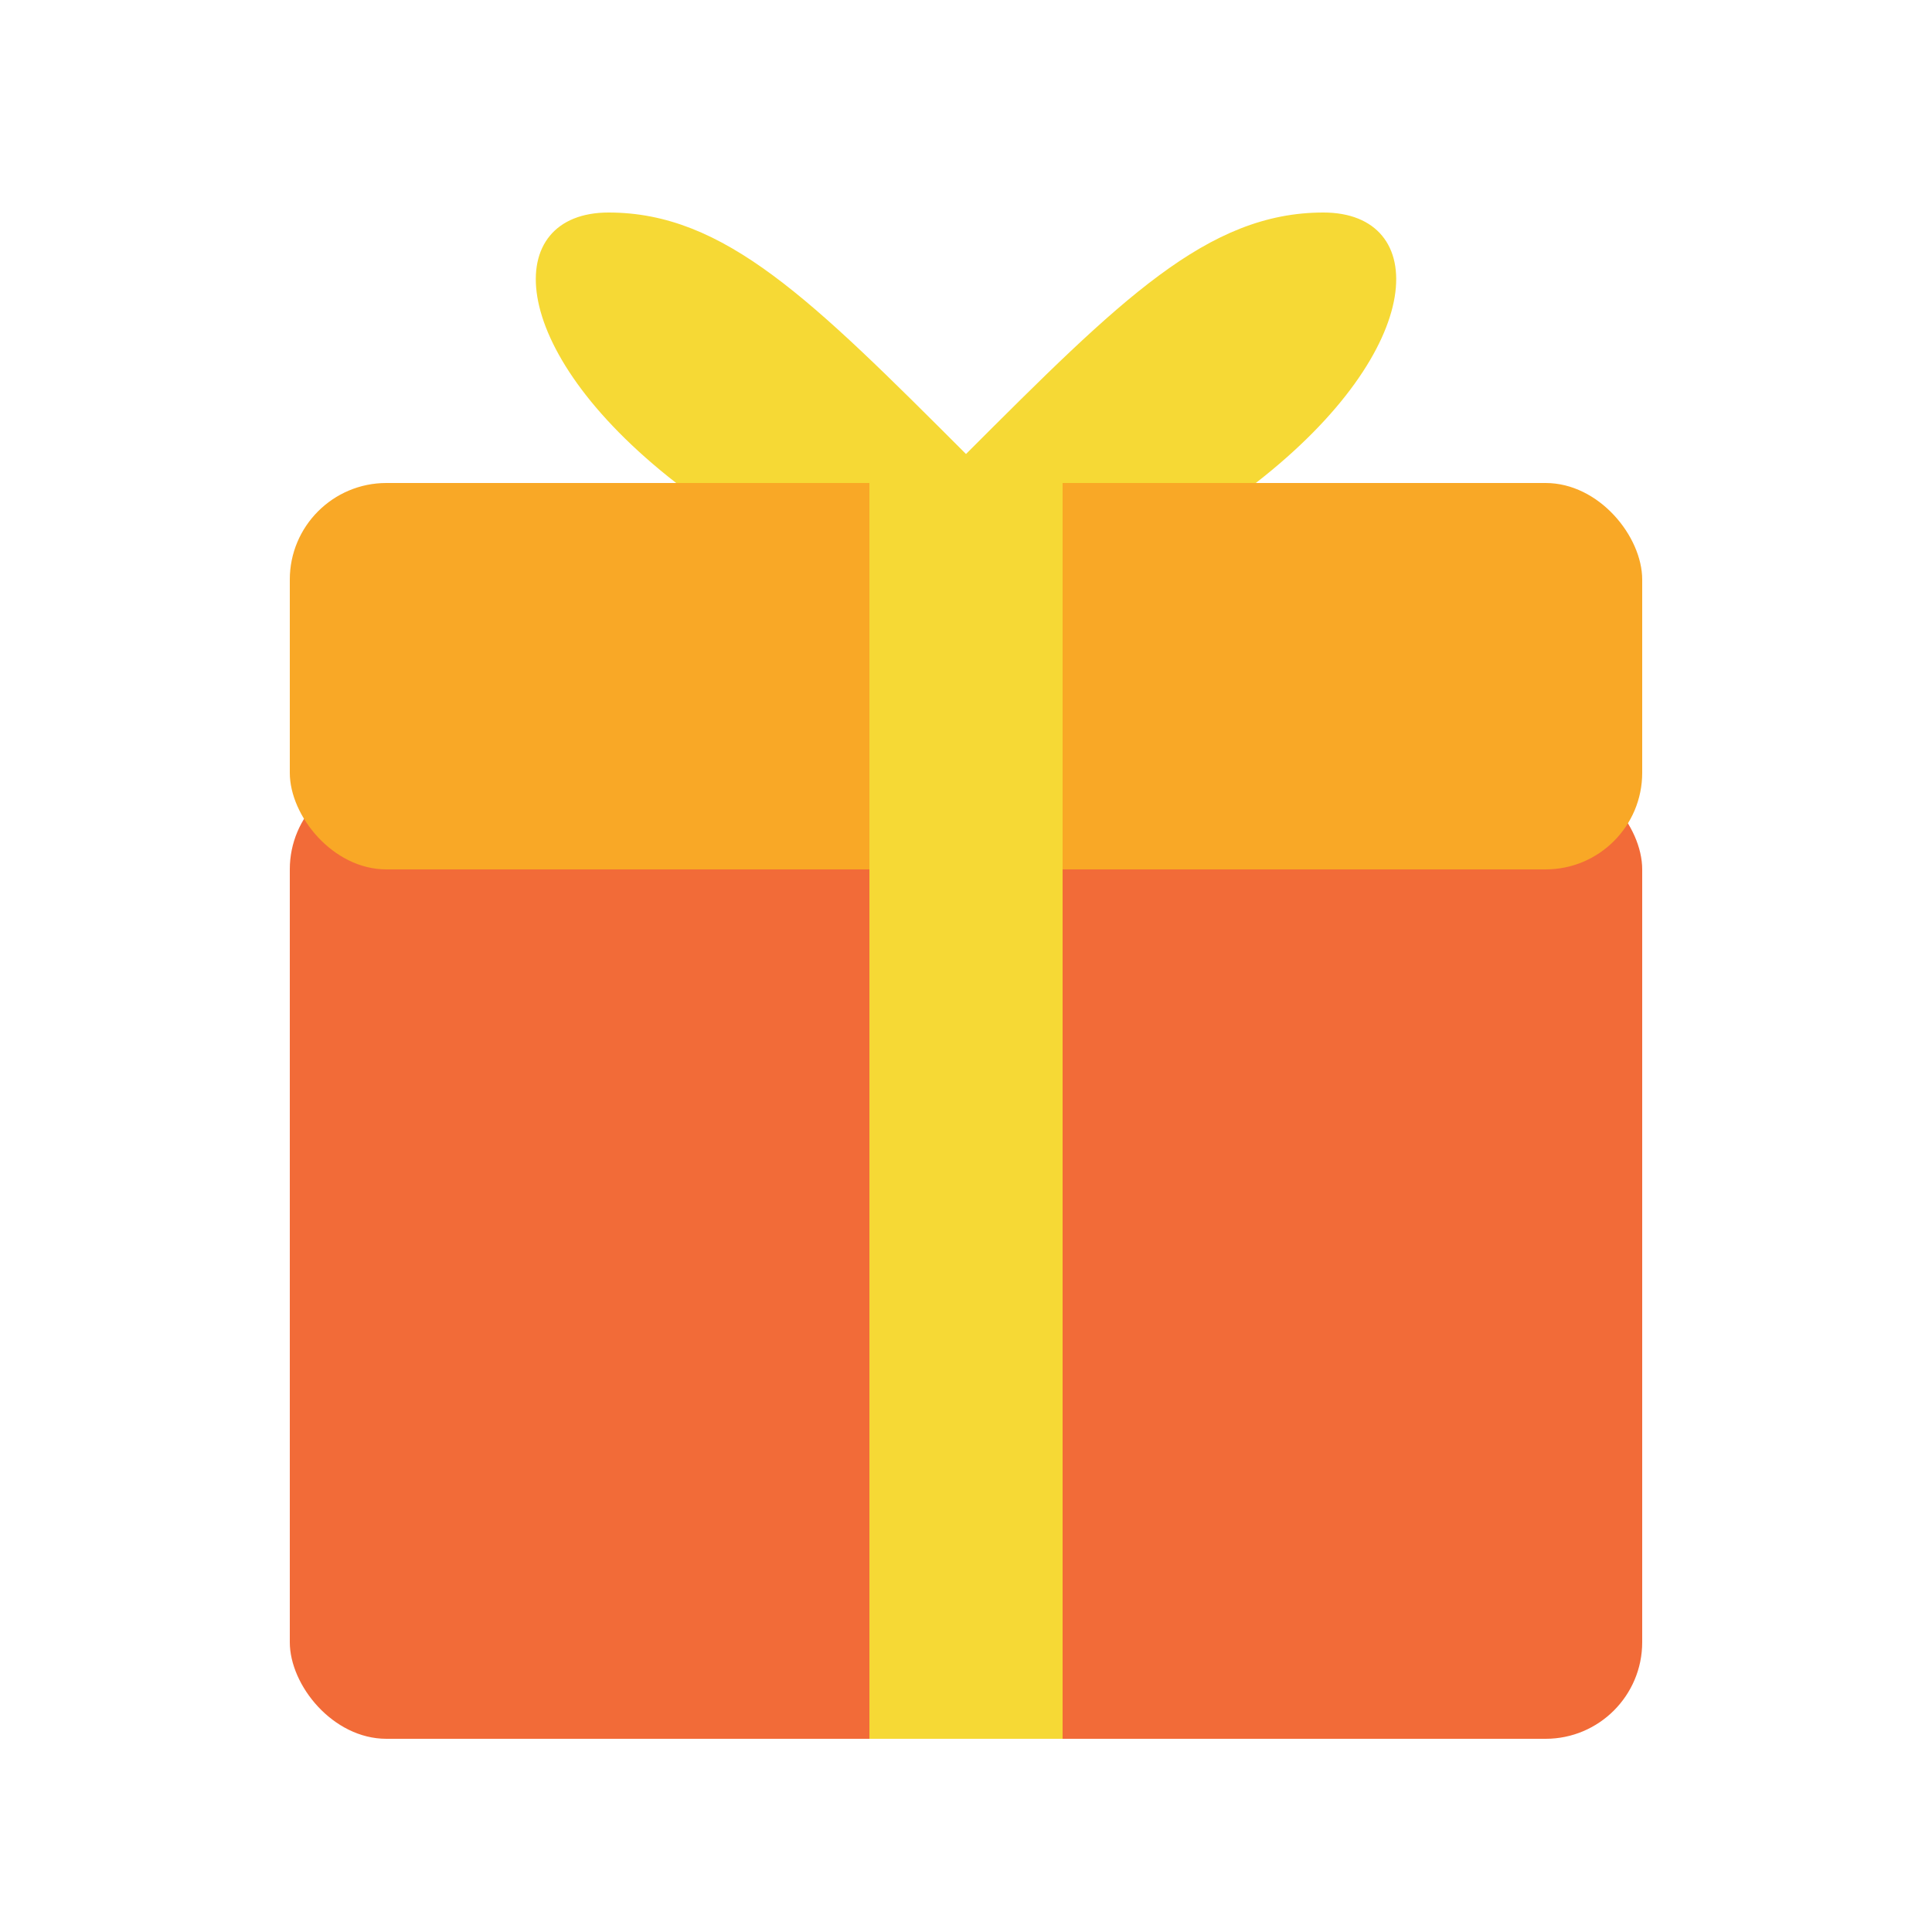
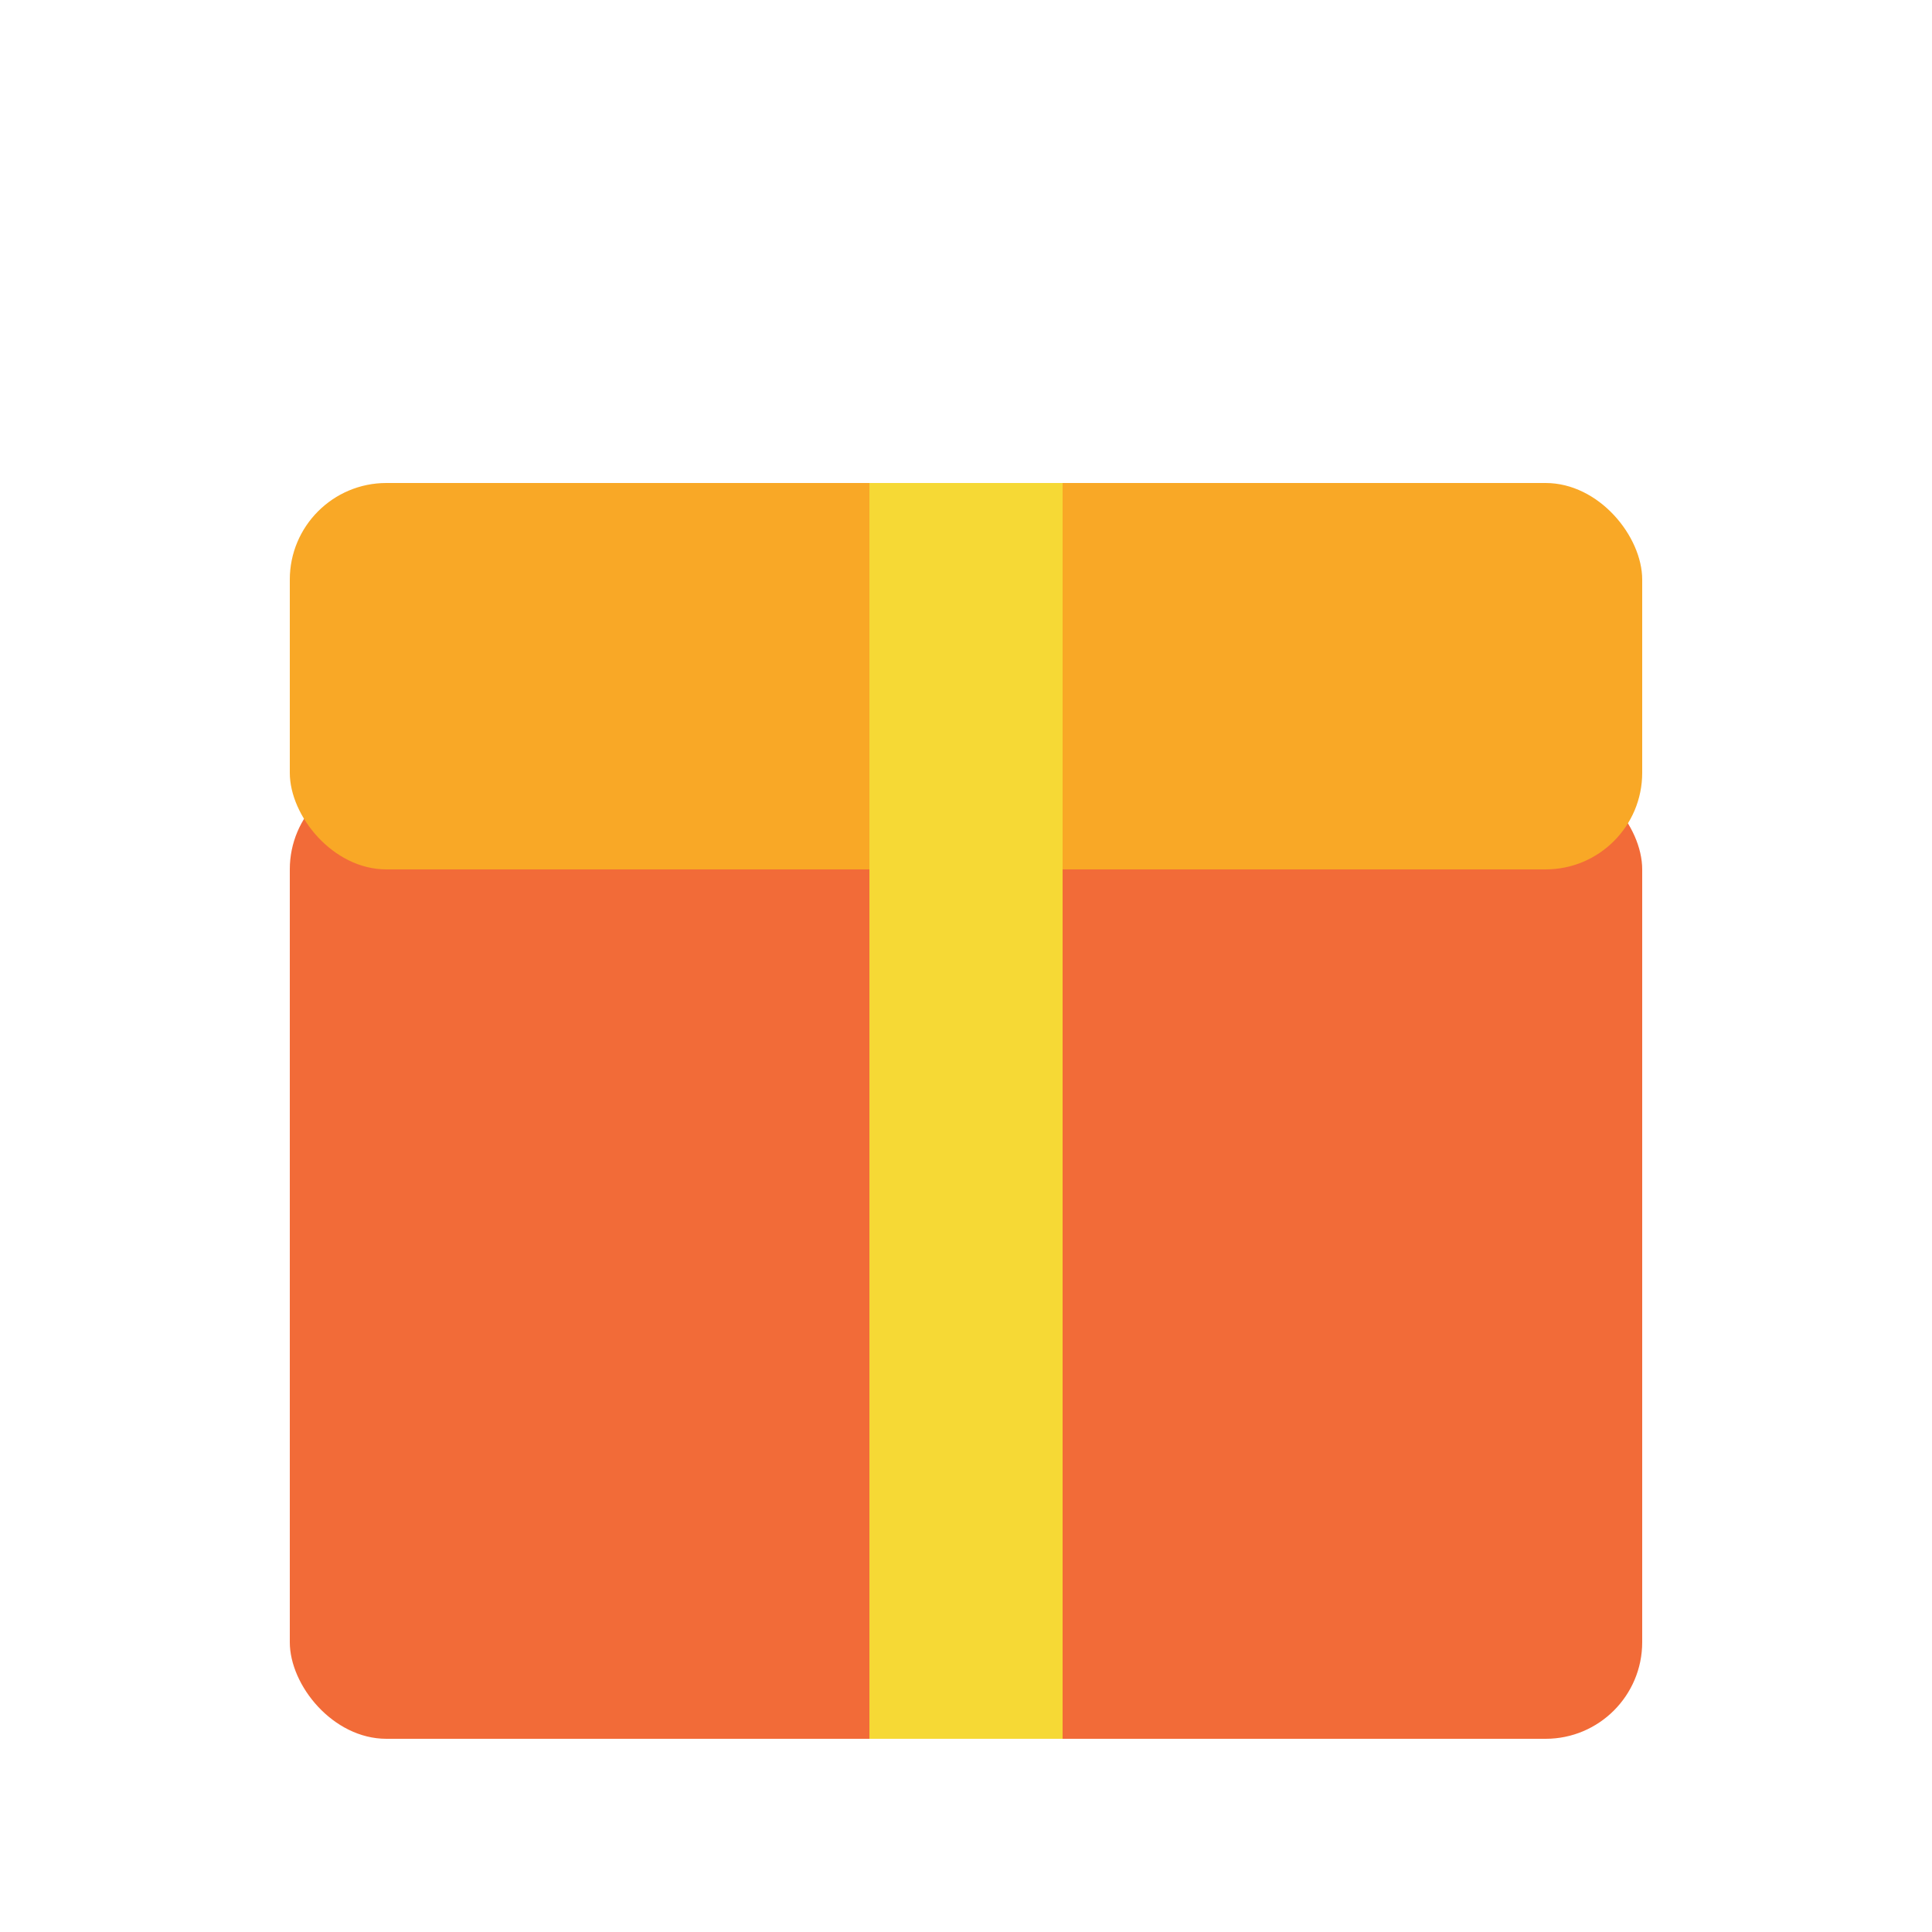
<svg xmlns="http://www.w3.org/2000/svg" fill="none" viewBox="0 0 20 20" height="20" width="20">
  <rect fill="#F26B38" rx="1" height="10" width="14" y="8" x="3" />
  <rect fill="#F9A826" rx="1" height="4" width="14" y="5" x="3" />
  <rect fill="#F6D935" height="13" width="2" y="5" x="9" />
-   <path fill="#F6D935" d="M7 5C5.2 3.6 5.2 2.2 6.3 2.2C7.5 2.2 8.4 3.1 10 4.7C11.6 3.1 12.5 2.2 13.7 2.2C14.8 2.2 14.8 3.6 13 5H7Z" />
</svg>